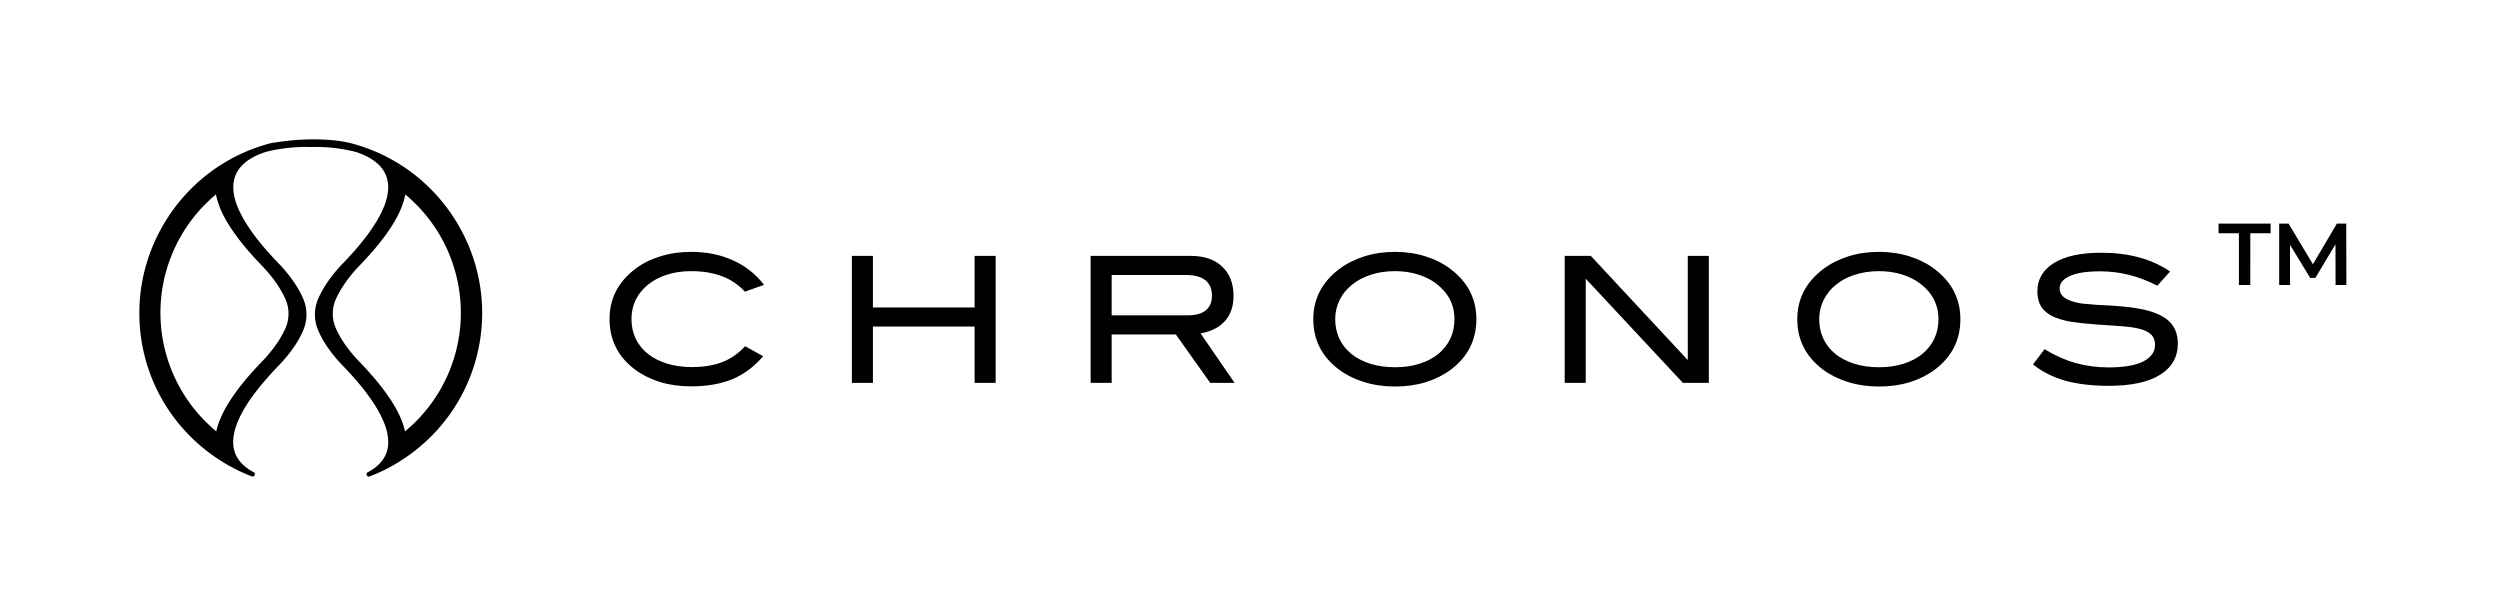
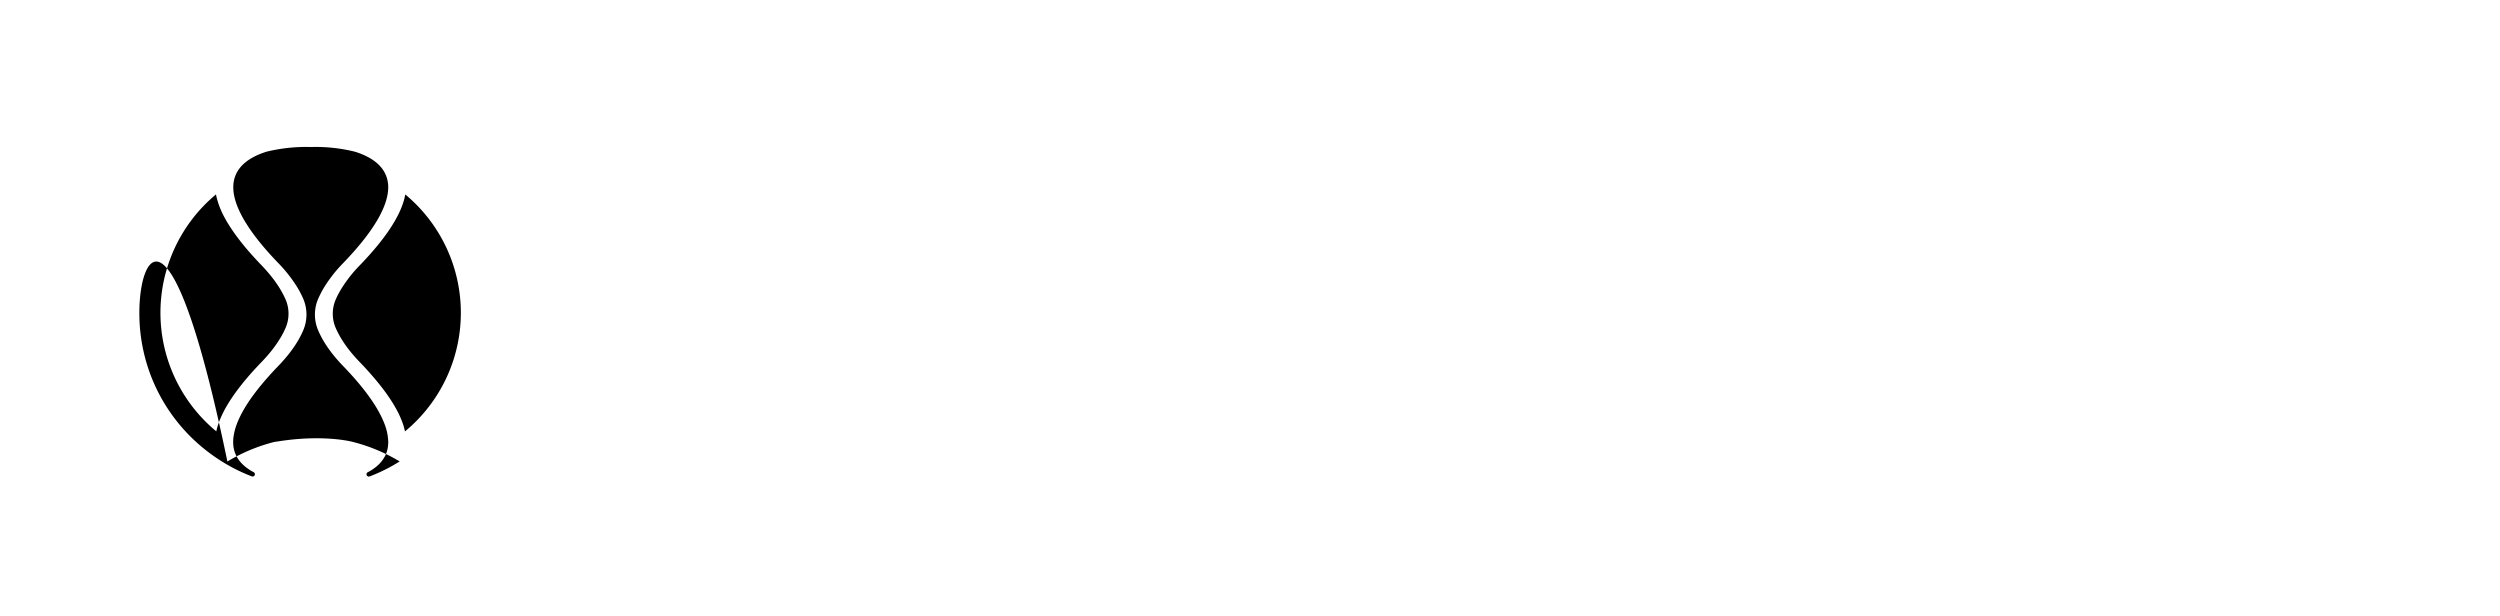
<svg xmlns="http://www.w3.org/2000/svg" width="1794" height="442" fill="none">
  <g clip-path="url(#a)">
-     <path fill="#000" d="M159.12 331.076a125.28 125.28 0 0 0 21.554 10.769 1.675 1.675 0 0 0 2.13-.949 1.696 1.696 0 0 0-.796-2.077 32.524 32.524 0 0 1-1.565-.846c-6.389-3.77-10.495-8.513-12.189-14.207a22.02 22.02 0 0 1-.872-4.692 30.368 30.368 0 0 1-.025-3.077c.025-.436.025-.872.077-1.333a40.04 40.04 0 0 1 2.412-10.102l.077-.257a73.178 73.178 0 0 1 4.183-8.923c5.36-9.692 13.959-20.692 25.582-32.743 6.082-6.282 11.008-12.667 14.626-18.974a67.896 67.896 0 0 0 1.976-3.769c.488-.975.924-1.949 1.334-2.898a28.841 28.841 0 0 0-.102-22.794 76.926 76.926 0 0 0-1.565-3.307c-.796-1.616-1.694-3.205-2.746-4.949a101.683 101.683 0 0 0-13.472-17.128c-9.776-10.128-17.474-19.564-22.811-28.102-1.206-1.871-2.258-3.64-3.105-5.281-3.901-7.18-6.03-13.692-6.364-19.41a24.164 24.164 0 0 1-.025-2.718c.039-1.206.176-2.406.41-3.59.23-1.181.565-2.34 1.001-3.461 2.849-7.485 9.956-13.202 21.092-16.972a24.386 24.386 0 0 1 2.412-.692 120.346 120.346 0 0 1 27.38-3.154 19.47 19.47 0 0 1 2.078.051c.41 0 .795 0 1.18.026.36-.026.77-.026 1.181-.026h.102c.616-.051 1.232-.051 1.873-.051a117.674 117.674 0 0 1 27.457 3.154c.897.233 1.693.436 2.437.692 11.162 3.769 18.244 9.487 21.092 16.974a22.746 22.746 0 0 1 1.001 3.461 23.49 23.49 0 0 1 .411 6.205c-.052.949-.18 1.923-.308 2.923-.77 4.974-2.797 10.564-6.056 16.589a79.87 79.87 0 0 1-3.131 5.308c-5.337 8.487-13.009 17.923-22.812 28.076a100.785 100.785 0 0 0-13.497 17.128 61.37 61.37 0 0 0-2.745 4.949 65 65 0 0 0-1.591 3.333 28.677 28.677 0 0 0-.103 22.769c.411.975.847 1.949 1.335 2.923a78.077 78.077 0 0 0 1.976 3.769c3.593 6.282 8.519 12.667 14.626 18.974 11.624 12.052 20.22 23.051 25.557 32.743a71.391 71.391 0 0 1 4.183 8.897l.103.282a38.674 38.674 0 0 1 2.514 11.999 15.27 15.27 0 0 1 0 1.513c-.026.334-.026.641-.077 1.077a20.634 20.634 0 0 1-.847 4.641c-1.694 5.692-5.799 10.461-12.163 14.179-.539.308-1.078.615-1.59.872a1.615 1.615 0 0 0-.796 2.049 1.692 1.692 0 0 0 1.538 1.077c.201-.007.399-.041.59-.102a122.507 122.507 0 0 0 21.555-10.769c37.052-23.204 59.197-63.076 59.197-106.639 0-43.871-23.453-85.203-61.224-107.869a124.746 124.746 0 0 0-33.692-14.026s-20.837-5.717-54.629-.179l-.488.051c-.359.051-.692.103-1.206.18a124.99 124.99 0 0 0-33.614 14.025C123.428 139.362 100 180.669 100 224.514c-.077 43.486 22.042 83.357 59.12 106.562zm125.45-174.765a63.168 63.168 0 0 0 4.825-11.077 46.654 46.654 0 0 0 1.36-5.256c.025-.154.051-.308.077-.436a110.436 110.436 0 0 1 29.442 38.091 110.348 110.348 0 0 1-.129 93.946 110.452 110.452 0 0 1-29.546 38.011v-.026a42.75 42.75 0 0 0-1.846-6.461l-.102-.282a67.221 67.221 0 0 0-4.465-9.589c-5.492-9.974-14.292-21.205-26.071-33.435-5.901-6.077-10.649-12.257-14.138-18.359a61.455 61.455 0 0 1-3.003-5.949 25.774 25.774 0 0 1-.051-20.588 62.834 62.834 0 0 1 4.157-7.872 96.493 96.493 0 0 1 13.06-16.59c9.957-10.281 17.757-19.923 23.197-28.589 1.232-1.975 2.336-3.821 3.233-5.539zm-129.581-16.795c.154.847.334 1.693.564 2.59a62.184 62.184 0 0 0 5.697 14.179c.898 1.718 2.001 3.564 3.233 5.487 5.44 8.693 13.266 18.306 23.222 28.615 5.312 5.538 9.725 11.102 13.061 16.59a68.498 68.498 0 0 1 4.157 7.872 25.765 25.765 0 0 1-.052 20.588 58.624 58.624 0 0 1-3.002 5.949c-3.489 6.102-8.262 12.282-14.138 18.358-11.804 12.205-20.554 23.462-26.071 33.436a75.059 75.059 0 0 0-4.465 9.589l-.102.282a44.374 44.374 0 0 0-1.668 5.564c-.051.308-.128.615-.205.923a110.441 110.441 0 0 1-29.528-38.008 110.377 110.377 0 0 1-.129-93.924 110.463 110.463 0 0 1 29.424-38.09h.002z" />
+     <path fill="#000" d="M159.12 331.076a125.28 125.28 0 0 0 21.554 10.769 1.675 1.675 0 0 0 2.13-.949 1.696 1.696 0 0 0-.796-2.077 32.524 32.524 0 0 1-1.565-.846c-6.389-3.77-10.495-8.513-12.189-14.207a22.02 22.02 0 0 1-.872-4.692 30.368 30.368 0 0 1-.025-3.077c.025-.436.025-.872.077-1.333a40.04 40.04 0 0 1 2.412-10.102l.077-.257a73.178 73.178 0 0 1 4.183-8.923c5.36-9.692 13.959-20.692 25.582-32.743 6.082-6.282 11.008-12.667 14.626-18.974a67.896 67.896 0 0 0 1.976-3.769c.488-.975.924-1.949 1.334-2.898a28.841 28.841 0 0 0-.102-22.794 76.926 76.926 0 0 0-1.565-3.307c-.796-1.616-1.694-3.205-2.746-4.949a101.683 101.683 0 0 0-13.472-17.128c-9.776-10.128-17.474-19.564-22.811-28.102-1.206-1.871-2.258-3.64-3.105-5.281-3.901-7.18-6.03-13.692-6.364-19.41a24.164 24.164 0 0 1-.025-2.718c.039-1.206.176-2.406.41-3.59.23-1.181.565-2.34 1.001-3.461 2.849-7.485 9.956-13.202 21.092-16.972a24.386 24.386 0 0 1 2.412-.692 120.346 120.346 0 0 1 27.38-3.154 19.47 19.47 0 0 1 2.078.051c.41 0 .795 0 1.18.026.36-.026.77-.026 1.181-.026h.102c.616-.051 1.232-.051 1.873-.051a117.674 117.674 0 0 1 27.457 3.154c.897.233 1.693.436 2.437.692 11.162 3.769 18.244 9.487 21.092 16.974a22.746 22.746 0 0 1 1.001 3.461 23.49 23.49 0 0 1 .411 6.205c-.052.949-.18 1.923-.308 2.923-.77 4.974-2.797 10.564-6.056 16.589a79.87 79.87 0 0 1-3.131 5.308c-5.337 8.487-13.009 17.923-22.812 28.076a100.785 100.785 0 0 0-13.497 17.128 61.37 61.37 0 0 0-2.745 4.949 65 65 0 0 0-1.591 3.333 28.677 28.677 0 0 0-.103 22.769c.411.975.847 1.949 1.335 2.923a78.077 78.077 0 0 0 1.976 3.769c3.593 6.282 8.519 12.667 14.626 18.974 11.624 12.052 20.22 23.051 25.557 32.743a71.391 71.391 0 0 1 4.183 8.897l.103.282a38.674 38.674 0 0 1 2.514 11.999 15.27 15.27 0 0 1 0 1.513c-.026.334-.026.641-.077 1.077a20.634 20.634 0 0 1-.847 4.641c-1.694 5.692-5.799 10.461-12.163 14.179-.539.308-1.078.615-1.59.872a1.615 1.615 0 0 0-.796 2.049 1.692 1.692 0 0 0 1.538 1.077c.201-.007.399-.041.59-.102a122.507 122.507 0 0 0 21.555-10.769a124.746 124.746 0 0 0-33.692-14.026s-20.837-5.717-54.629-.179l-.488.051c-.359.051-.692.103-1.206.18a124.99 124.99 0 0 0-33.614 14.025C123.428 139.362 100 180.669 100 224.514c-.077 43.486 22.042 83.357 59.12 106.562zm125.45-174.765a63.168 63.168 0 0 0 4.825-11.077 46.654 46.654 0 0 0 1.36-5.256c.025-.154.051-.308.077-.436a110.436 110.436 0 0 1 29.442 38.091 110.348 110.348 0 0 1-.129 93.946 110.452 110.452 0 0 1-29.546 38.011v-.026a42.75 42.75 0 0 0-1.846-6.461l-.102-.282a67.221 67.221 0 0 0-4.465-9.589c-5.492-9.974-14.292-21.205-26.071-33.435-5.901-6.077-10.649-12.257-14.138-18.359a61.455 61.455 0 0 1-3.003-5.949 25.774 25.774 0 0 1-.051-20.588 62.834 62.834 0 0 1 4.157-7.872 96.493 96.493 0 0 1 13.06-16.59c9.957-10.281 17.757-19.923 23.197-28.589 1.232-1.975 2.336-3.821 3.233-5.539zm-129.581-16.795c.154.847.334 1.693.564 2.59a62.184 62.184 0 0 0 5.697 14.179c.898 1.718 2.001 3.564 3.233 5.487 5.44 8.693 13.266 18.306 23.222 28.615 5.312 5.538 9.725 11.102 13.061 16.59a68.498 68.498 0 0 1 4.157 7.872 25.765 25.765 0 0 1-.052 20.588 58.624 58.624 0 0 1-3.002 5.949c-3.489 6.102-8.262 12.282-14.138 18.358-11.804 12.205-20.554 23.462-26.071 33.436a75.059 75.059 0 0 0-4.465 9.589l-.102.282a44.374 44.374 0 0 0-1.668 5.564c-.051.308-.128.615-.205.923a110.441 110.441 0 0 1-29.528-38.008 110.377 110.377 0 0 1-.129-93.924 110.463 110.463 0 0 1 29.424-38.09h.002z" />
  </g>
-   <path fill="#000" d="M534.556 209.299c-4.782-5.117-10.361-8.85-16.736-11.199-6.292-2.349-13.632-3.523-22.021-3.523-6.376 0-12.206.88-17.491 2.642-5.201 1.678-9.689 4.069-13.464 7.173-3.691 3.02-6.585 6.627-8.683 10.821-2.013 4.195-3.02 8.767-3.02 13.716 0 5.117 1.007 9.815 3.02 14.093 2.014 4.195 4.908 7.802 8.683 10.822 3.775 3.02 8.347 5.369 13.716 7.047s11.409 2.516 18.12 2.516c8.221 0 15.393-1.174 21.517-3.523 6.124-2.349 11.619-6.166 16.484-11.451l12.961 7.173c-6.627 7.718-14.093 13.254-22.398 16.61-8.305 3.355-18.12 5.033-29.445 5.033-7.97 0-15.394-1.049-22.273-3.146-6.879-2.181-12.835-5.159-17.868-8.934-12.164-9.144-18.246-21.224-18.246-36.24 0-14.68 6.166-26.677 18.498-35.988 5.033-3.859 10.947-6.837 17.742-8.934 6.879-2.182 14.261-3.272 22.147-3.272 11.241 0 21.266 2.013 30.074 6.04 8.892 3.943 16.358 9.815 22.398 17.617l-13.715 4.907zm164.828 65.433V234.34h-72.983v40.392h-15.1v-91.103h15.1v36.995h72.983v-36.995h15.1v91.103h-15.1zm152.828-48.445c5.704 0 10.025-1.175 12.961-3.524 3.02-2.433 4.53-5.914 4.53-10.444 0-9.983-6.292-14.974-18.875-14.974h-53.102v28.942h54.486zm16.232 48.445-24.663-34.73h-46.055v34.73h-15.1v-91.103h71.851c9.647 0 17.155 2.559 22.524 7.676 5.453 5.117 8.179 12.122 8.179 21.014 0 4.027-.587 7.592-1.761 10.696-1.175 3.104-2.853 5.788-5.034 8.053-2.097 2.181-4.614 3.943-7.55 5.285-2.852 1.342-5.956 2.307-9.311 2.894l24.411 35.485h-17.491zm175.266-45.677c0-10.57-4.53-19.211-13.59-25.922-3.69-2.684-8.01-4.781-12.96-6.291-4.95-1.51-10.32-2.265-16.11-2.265-6.376 0-12.207.88-17.492 2.642-5.201 1.678-9.689 4.069-13.464 7.173-3.775 3.02-6.711 6.669-8.808 10.947-2.097 4.195-3.146 8.766-3.146 13.716 0 5.117 1.007 9.815 3.02 14.093 2.013 4.195 4.866 7.802 8.557 10.822 3.775 3.02 8.305 5.369 13.59 7.047 5.285 1.677 11.199 2.516 17.743 2.516 6.54 0 12.41-.839 17.62-2.516 5.28-1.678 9.77-4.027 13.46-7.047 3.69-3.02 6.54-6.627 8.56-10.822 2.01-4.278 3.02-8.976 3.02-14.093zm15.73 0c0 14.932-6.13 27.012-18.38 36.24-5.03 3.775-10.99 6.753-17.86 8.934-6.8 2.097-14.18 3.146-22.15 3.146-7.97 0-15.436-1.091-22.399-3.272-6.879-2.181-12.835-5.159-17.868-8.934-12.248-9.228-18.372-21.266-18.372-36.114 0-14.597 6.208-26.593 18.623-35.988 5.117-3.859 11.074-6.879 17.869-9.06 6.878-2.182 14.261-3.272 22.147-3.272 7.8 0 15.14 1.09 22.02 3.272 6.88 2.181 12.84 5.201 17.87 9.06 12.33 9.395 18.5 21.391 18.5 35.988zm148.19 45.677-69.71-74.745v74.745h-15.1v-91.103h18.75l69.58 74.745v-74.745h15.1v91.103h-18.62zm183.4-45.677c0-10.57-4.53-19.211-13.59-25.922-3.69-2.684-8.02-4.781-12.96-6.291-4.95-1.51-10.32-2.265-16.11-2.265-6.38 0-12.21.88-17.49 2.642-5.2 1.678-9.69 4.069-13.47 7.173-3.77 3.02-6.71 6.669-8.8 10.947-2.1 4.195-3.15 8.766-3.15 13.716 0 5.117 1.01 9.815 3.02 14.093 2.01 4.195 4.87 7.802 8.56 10.822 3.77 3.02 8.3 5.369 13.59 7.047 5.28 1.677 11.2 2.516 17.74 2.516 6.54 0 12.41-.839 17.62-2.516 5.28-1.678 9.77-4.027 13.46-7.047 3.69-3.02 6.54-6.627 8.56-10.822 2.01-4.278 3.02-8.976 3.02-14.093zm15.73 0c0 14.932-6.13 27.012-18.38 36.24-5.03 3.775-10.99 6.753-17.86 8.934-6.8 2.097-14.18 3.146-22.15 3.146-7.97 0-15.44-1.091-22.4-3.272-6.88-2.181-12.83-5.159-17.87-8.934-12.25-9.228-18.37-21.266-18.37-36.114 0-14.597 6.21-26.593 18.62-35.988 5.12-3.859 11.08-6.879 17.87-9.06 6.88-2.182 14.26-3.272 22.15-3.272 7.8 0 15.14 1.09 22.02 3.272 6.88 2.181 12.83 5.201 17.87 9.06 12.33 9.395 18.5 21.391 18.5 35.988zm141.31-24.034c-6.79-3.524-13.59-6.124-20.38-7.802-6.71-1.678-13.68-2.517-20.89-2.517-9.48 0-16.65 1.133-21.52 3.398-4.86 2.181-7.3 5.159-7.3 8.934 0 4.027 2.65 6.963 7.93 8.808 2.52.923 5.29 1.594 8.31 2.014 3.1.335 6.46.629 10.06.881 3.69.167 7.64.377 11.83.629 4.2.251 8.6.671 13.21 1.258 11.41 1.426 19.84 4.195 25.3 8.305 5.45 4.111 8.18 9.983 8.18 17.617 0 9.647-4.24 17.113-12.71 22.398-8.39 5.285-20.72 7.928-37 7.928-11.66 0-21.98-1.217-30.95-3.65-8.9-2.516-16.66-6.417-23.28-11.702l8.3-10.948c7.38 4.53 14.81 7.844 22.27 9.941 7.47 2.097 15.4 3.146 23.79 3.146 10.9 0 19.17-1.426 24.79-4.278 5.62-2.936 8.43-6.879 8.43-11.829 0-3.271-.97-5.788-2.9-7.55-1.84-1.761-4.57-3.103-8.18-4.026-3.6-.923-8.05-1.552-13.33-1.888-5.21-.419-11.16-.839-17.87-1.258-7.05-.503-13.22-1.175-18.5-2.013-5.2-.923-9.56-2.265-13.09-4.027-3.52-1.762-6.16-4.069-7.92-6.921-1.77-2.852-2.65-6.459-2.65-10.822 0-8.556 3.95-15.309 11.83-20.259 7.89-4.949 19.25-7.424 34.1-7.424 19.63 0 36.07 4.488 49.33 13.464l-9.19 10.193zm58.56-.521v-37.121h-14.6v-6.921h37.37v6.921h-14.59V204.5h-8.18zm28.91 0v-44.042h6.74l19.25 32.151H1658l18.94-32.151h6.73l.07 44.042H1676l-.06-31.899h1.63l-16.11 26.866h-3.64l-16.36-26.866h1.88V204.5h-7.8z" />
  <defs>
    <clipPath id="a">
      <path fill="#fff" d="M100 100h246v242H100z" />
    </clipPath>
  </defs>
</svg>